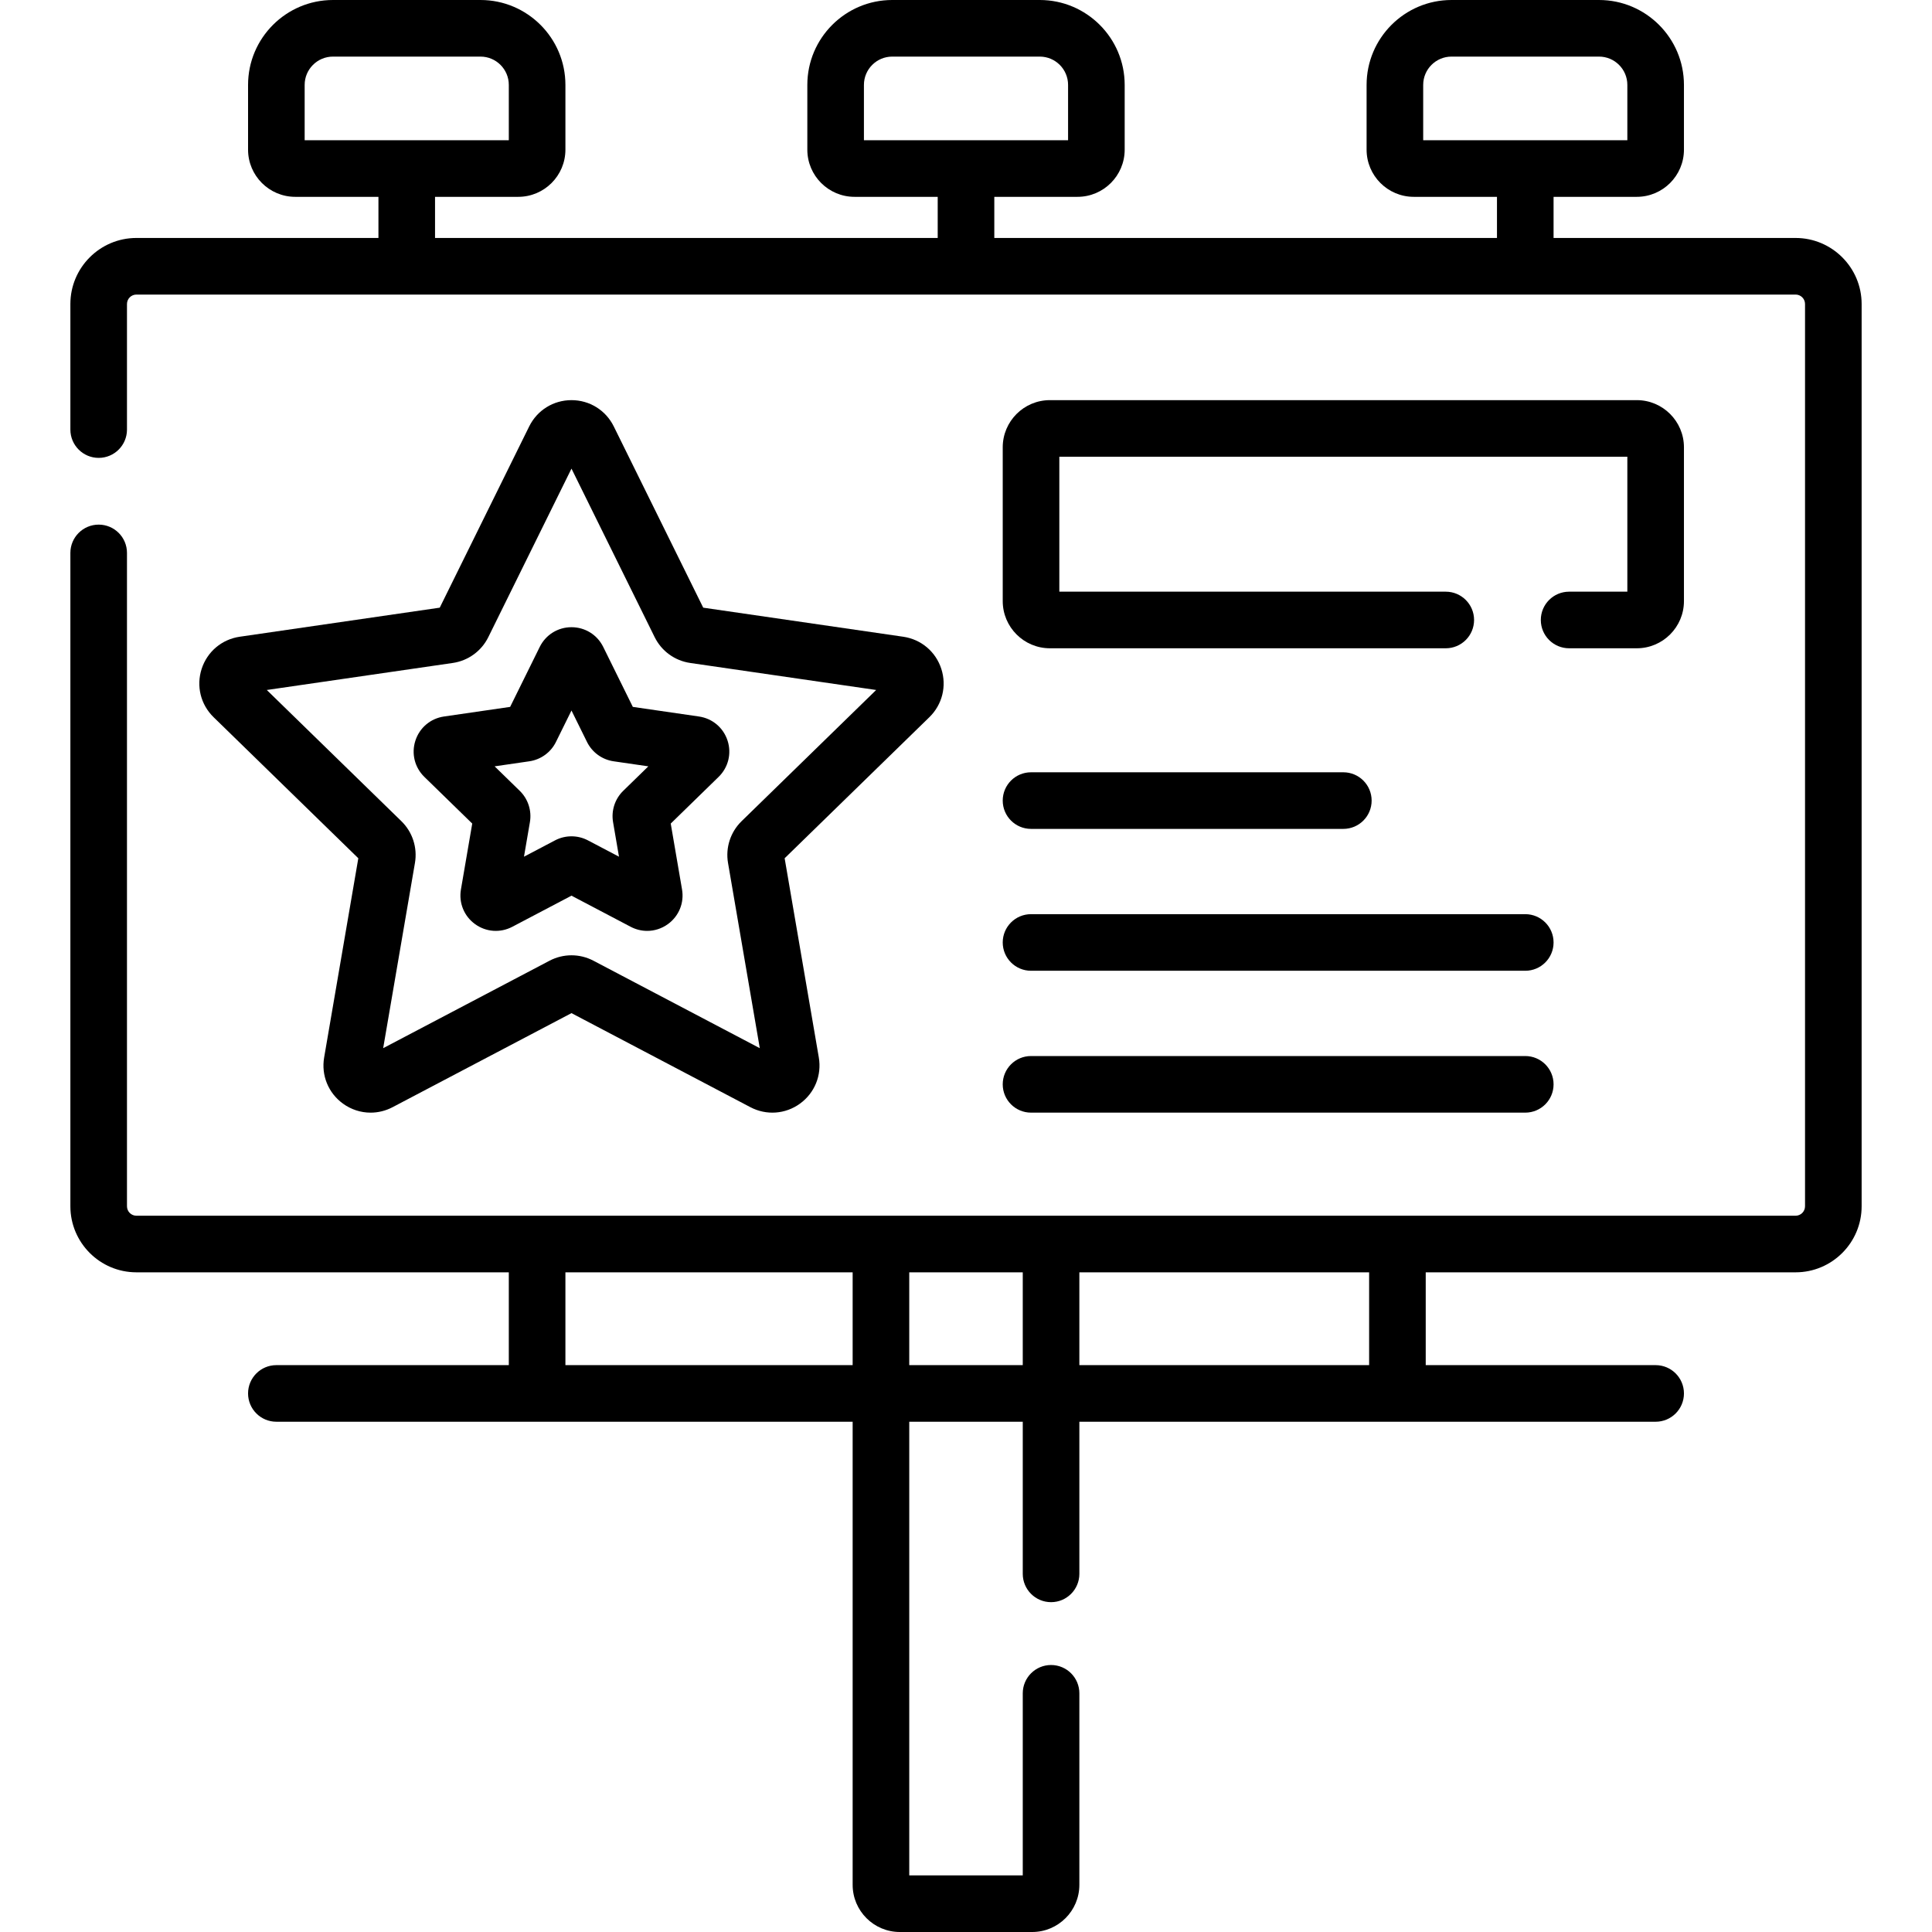
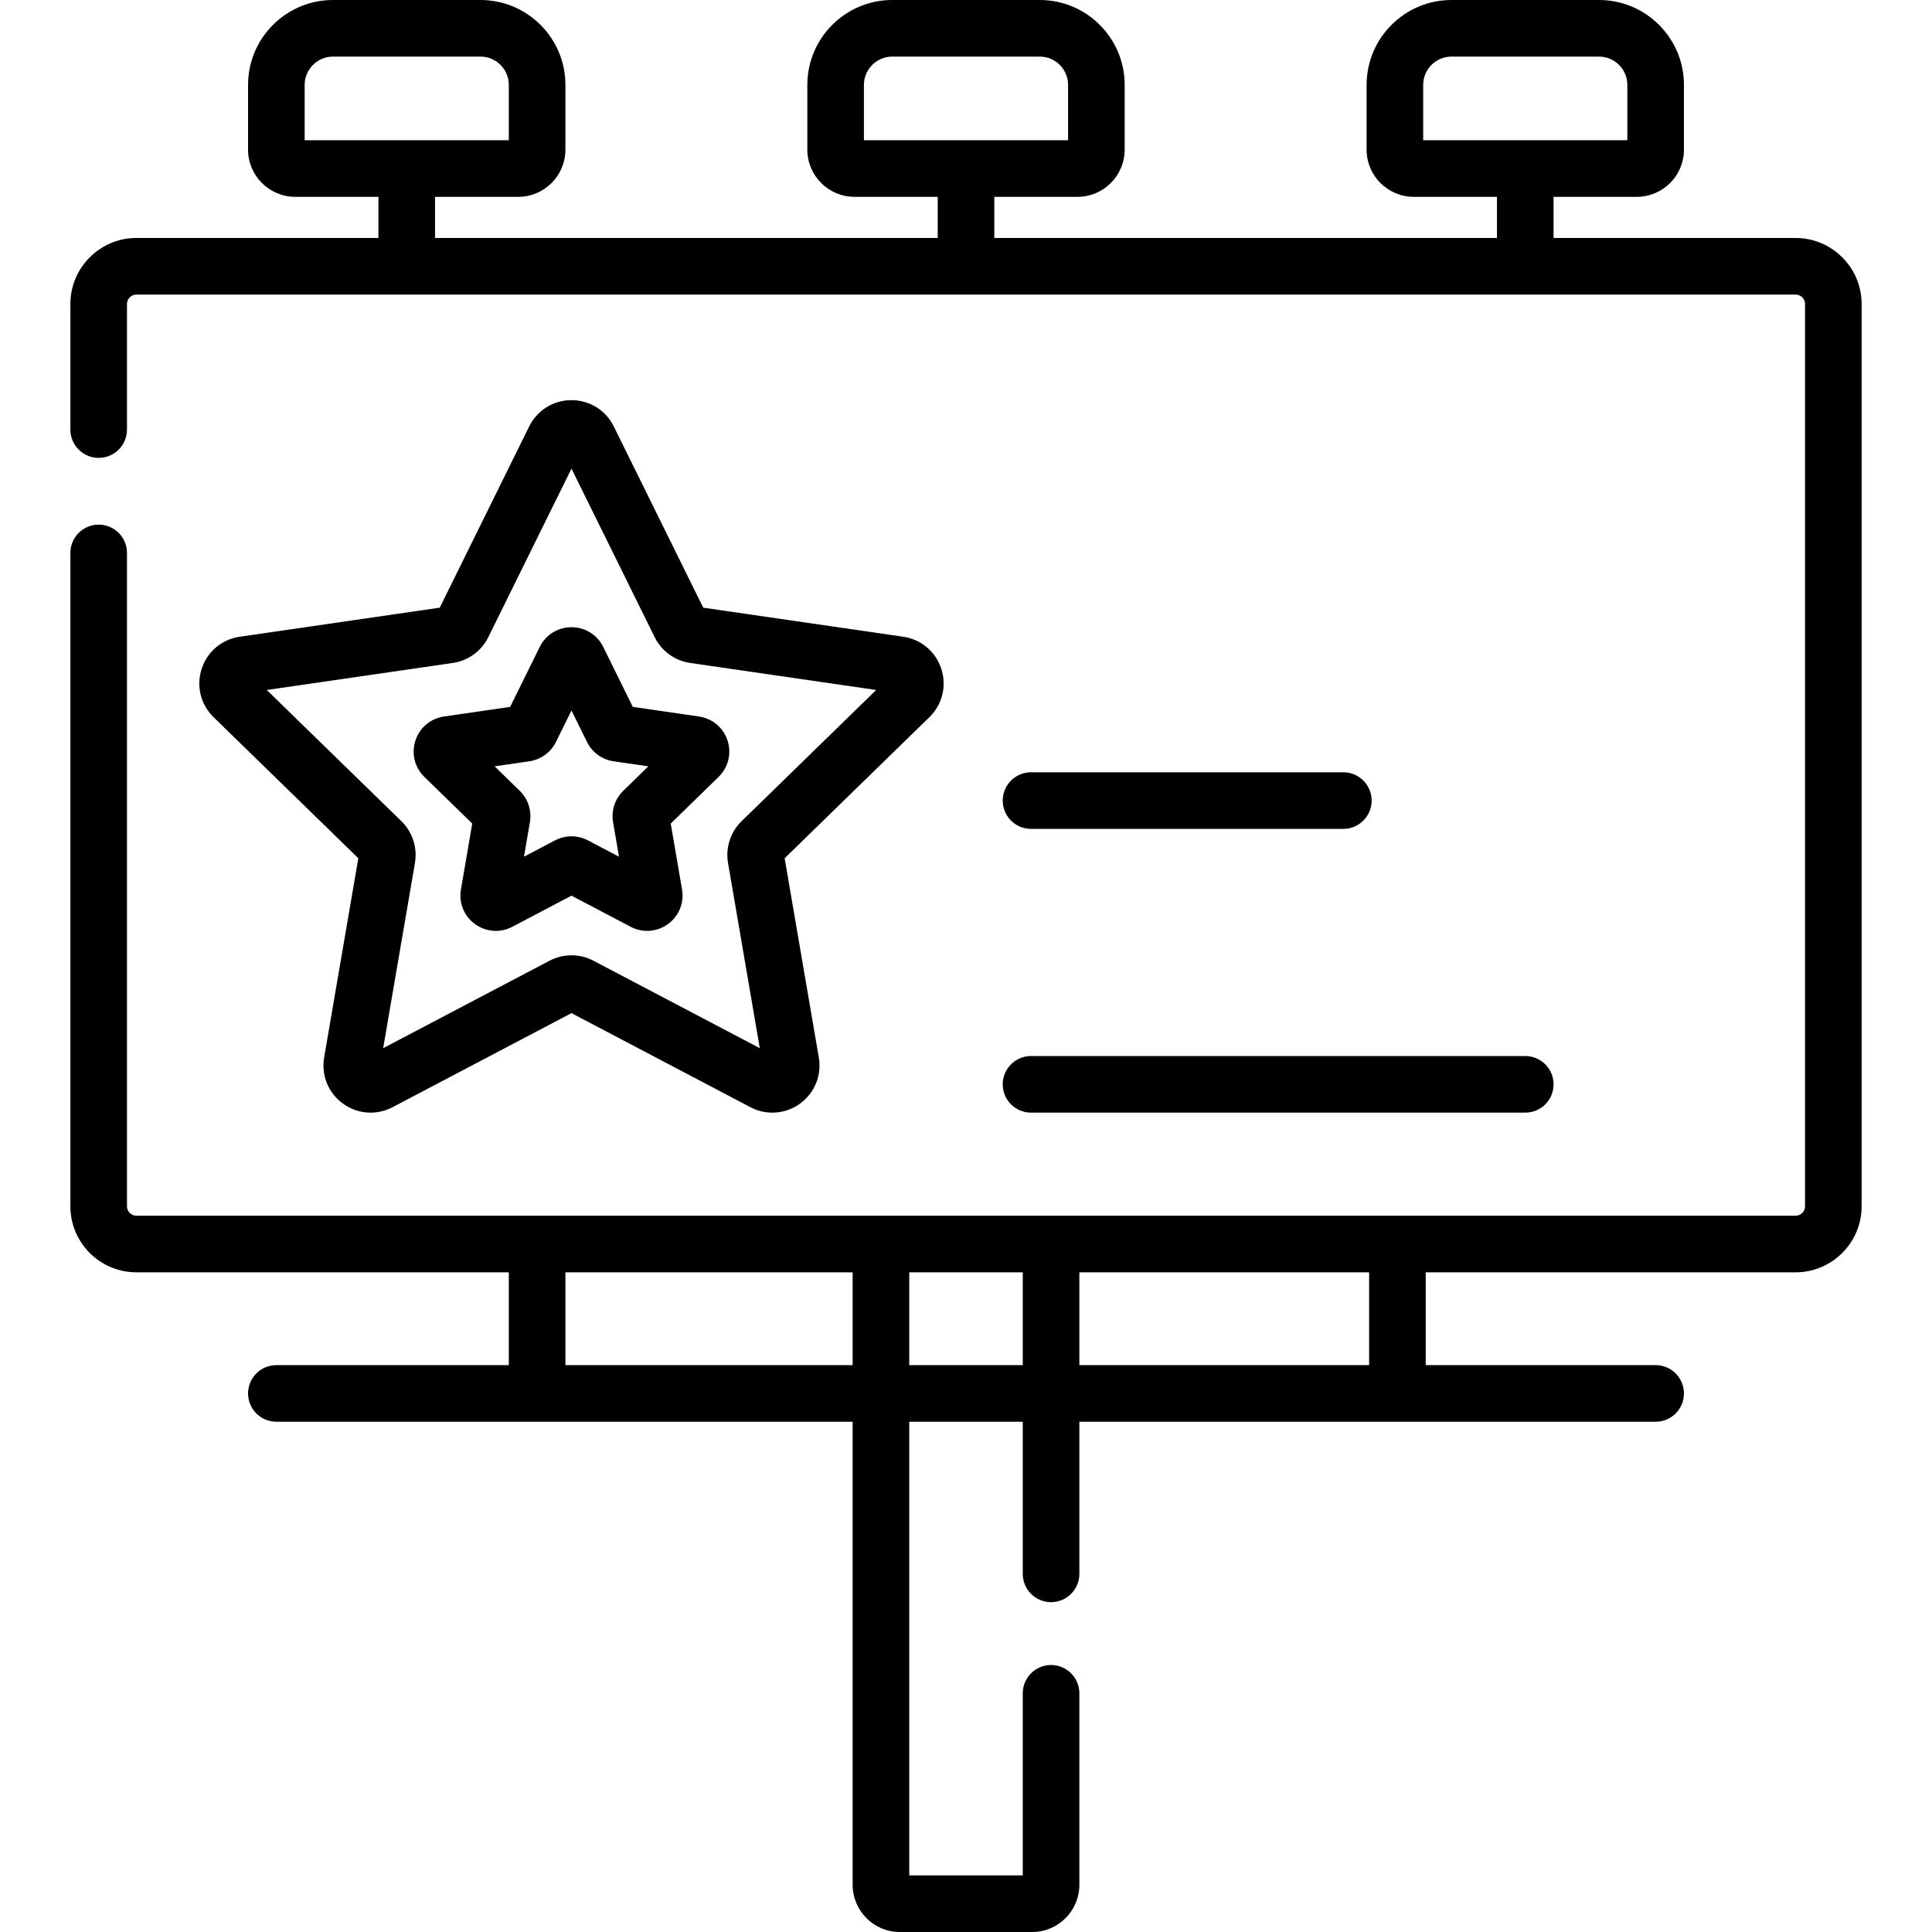
<svg xmlns="http://www.w3.org/2000/svg" id="Capa_1" height="512" viewBox="0 0 512 512" width="512">
  <g>
    <path d="m249.456 177.249c-1.48-4.559-5.347-7.819-10.091-8.508l-53.003-7.702-23.704-48.029c-2.121-4.298-6.416-6.968-11.209-6.968s-9.088 2.67-11.209 6.968l-23.704 48.029-53.004 7.702c-4.742.689-8.608 3.949-10.09 8.507s-.27 9.468 3.162 12.814l38.354 37.386-9.055 52.789c-.81 4.724 1.097 9.409 4.975 12.226 2.19 1.591 4.754 2.4 7.334 2.4 1.986 0 3.984-.479 5.829-1.449l47.407-24.924 47.407 24.923c4.241 2.23 9.285 1.867 13.163-.95s5.784-7.502 4.975-12.226c0 0 0 0-.001-.001l-9.054-52.788 38.353-37.385c3.434-3.346 4.645-8.256 3.165-12.814zm-52.926 40.373c-2.948 2.872-4.293 7.009-3.597 11.066l8.42 49.091-44.088-23.179c-3.64-1.914-7.989-1.915-11.633.001l-44.087 23.178 8.42-49.091c.696-4.057-.648-8.194-3.595-11.065l-35.668-34.767 49.292-7.163c4.074-.592 7.593-3.15 9.411-6.838l22.044-44.665 22.043 44.662c1.819 3.691 5.338 6.248 9.413 6.84l49.29 7.163z" />
    <path d="m159.864 171.447c-1.592-3.228-4.816-5.232-8.415-5.232s-6.823 2.005-8.414 5.23l-7.842 15.887-17.532 2.548c-3.561.518-6.463 2.965-7.574 6.387-1.112 3.422-.202 7.107 2.374 9.619l12.687 12.366-2.995 17.463c-.607 3.546.823 7.063 3.734 9.177 2.909 2.114 6.696 2.389 9.881.714l15.682-8.244 15.68 8.243c1.386.729 2.885 1.089 4.377 1.089 1.936 0 3.86-.607 5.505-1.801 2.911-2.115 4.343-5.631 3.735-9.178 0-.001 0-.001-.001-.001l-2.994-17.461 12.685-12.366c2.577-2.512 3.487-6.197 2.375-9.619-1.111-3.422-4.014-5.869-7.575-6.387l-17.532-2.548zm5.305 38.121c-2.213 2.155-3.224 5.26-2.701 8.309l1.57 9.155-8.218-4.32c-1.369-.721-2.871-1.081-4.373-1.081-1.499 0-2.999.36-4.364 1.079l-8.223 4.323 1.571-9.159c.521-3.045-.489-6.15-2.699-8.302l-6.652-6.484 9.189-1.335c3.063-.444 5.708-2.367 7.068-5.133l4.111-8.329 4.11 8.329c1.368 2.772 4.011 4.691 7.066 5.133l9.192 1.336z" />
    <path d="m273.233 219.664h82.765c4.143 0 7.5-3.358 7.5-7.5s-3.357-7.5-7.5-7.5h-82.765c-4.143 0-7.5 3.358-7.5 7.5s3.358 7.5 7.5 7.5z" />
-     <path d="m273.233 257.262h130.979c4.143 0 7.5-3.358 7.5-7.5s-3.357-7.5-7.5-7.5h-130.979c-4.143 0-7.5 3.358-7.5 7.5s3.358 7.5 7.5 7.5z" />
    <path d="m273.233 294.86h130.979c4.143 0 7.5-3.358 7.5-7.5s-3.357-7.5-7.5-7.5h-130.979c-4.143 0-7.5 3.358-7.5 7.5s3.358 7.5 7.5 7.5z" />
    <path d="m475.851 63.063h-64.139v-10.9h22.051c6.893 0 12.5-5.607 12.5-12.5v-17.163c0-12.407-10.094-22.5-22.5-22.5h-39.102c-12.406 0-22.5 10.093-22.5 22.5v17.163c0 6.893 5.607 12.5 12.5 12.5h22.051v10.9h-133.212v-10.9h22.051c6.893 0 12.5-5.607 12.5-12.5v-17.163c0-12.407-10.094-22.5-22.5-22.5h-39.102c-12.406 0-22.5 10.093-22.5 22.5v17.163c0 6.893 5.607 12.5 12.5 12.5h22.051v10.9h-133.212v-10.9h22.051c6.893 0 12.5-5.607 12.5-12.5v-17.163c0-12.407-10.094-22.5-22.5-22.5h-39.102c-12.406 0-22.5 10.093-22.5 22.5v17.163c0 6.893 5.607 12.5 12.5 12.5h22.051v10.9h-64.139c-9.649 0-17.5 7.851-17.5 17.5v33.28c0 4.142 3.357 7.5 7.5 7.5s7.5-3.358 7.5-7.5v-33.28c0-1.378 1.121-2.5 2.5-2.5h439.701c1.379 0 2.5 1.122 2.5 2.5v239.115c0 1.378-1.121 2.5-2.5 2.5h-439.701c-1.379 0-2.5-1.122-2.5-2.5v-173.149c0-4.142-3.357-7.5-7.5-7.5s-7.5 3.358-7.5 7.5v173.149c0 9.649 7.851 17.5 17.5 17.5h98.689v24.596h-61.601c-4.143 0-7.5 3.358-7.5 7.5s3.357 7.5 7.5 7.5h152.722v122.726c0 6.893 5.607 12.5 12.5 12.5h35.082c6.893 0 12.5-5.607 12.5-12.5v-50.757c0-4.142-3.357-7.5-7.5-7.5s-7.5 3.358-7.5 7.5v48.257h-30.082v-120.226h30.082v40.315c0 4.142 3.357 7.5 7.5 7.5s7.5-3.358 7.5-7.5v-40.315h152.722c4.143 0 7.5-3.358 7.5-7.5s-3.357-7.5-7.5-7.5h-60.932v-24.596h98.02c9.649 0 17.5-7.851 17.5-17.5v-239.115c0-9.649-7.851-17.5-17.5-17.5zm-98.69-40.563c0-4.136 3.364-7.5 7.5-7.5h39.102c4.136 0 7.5 3.364 7.5 7.5v14.663h-54.102zm-148.212 0c0-4.136 3.364-7.5 7.5-7.5h39.102c4.136 0 7.5 3.364 7.5 7.5v14.663h-54.102zm-148.212 0c0-4.136 3.364-7.5 7.5-7.5h39.102c4.136 0 7.5 3.364 7.5 7.5v14.663h-54.102zm69.102 339.274v-24.596h76.12v24.596zm91.12 0v-24.596h30.082v24.596zm121.872 0h-76.79v-24.596h76.79z" />
-     <path d="m415.831 156.801c-4.143 0-7.5 3.358-7.5 7.5s3.357 7.5 7.5 7.5h17.932c6.893 0 12.5-5.607 12.5-12.5v-40.76c0-6.893-5.607-12.5-12.5-12.5h-155.53c-6.893 0-12.5 5.607-12.5 12.5v40.76c0 6.893 5.607 12.5 12.5 12.5h104.911c4.143 0 7.5-3.358 7.5-7.5s-3.357-7.5-7.5-7.5h-102.411v-35.76h150.529v35.76z" />
  </g>
</svg>